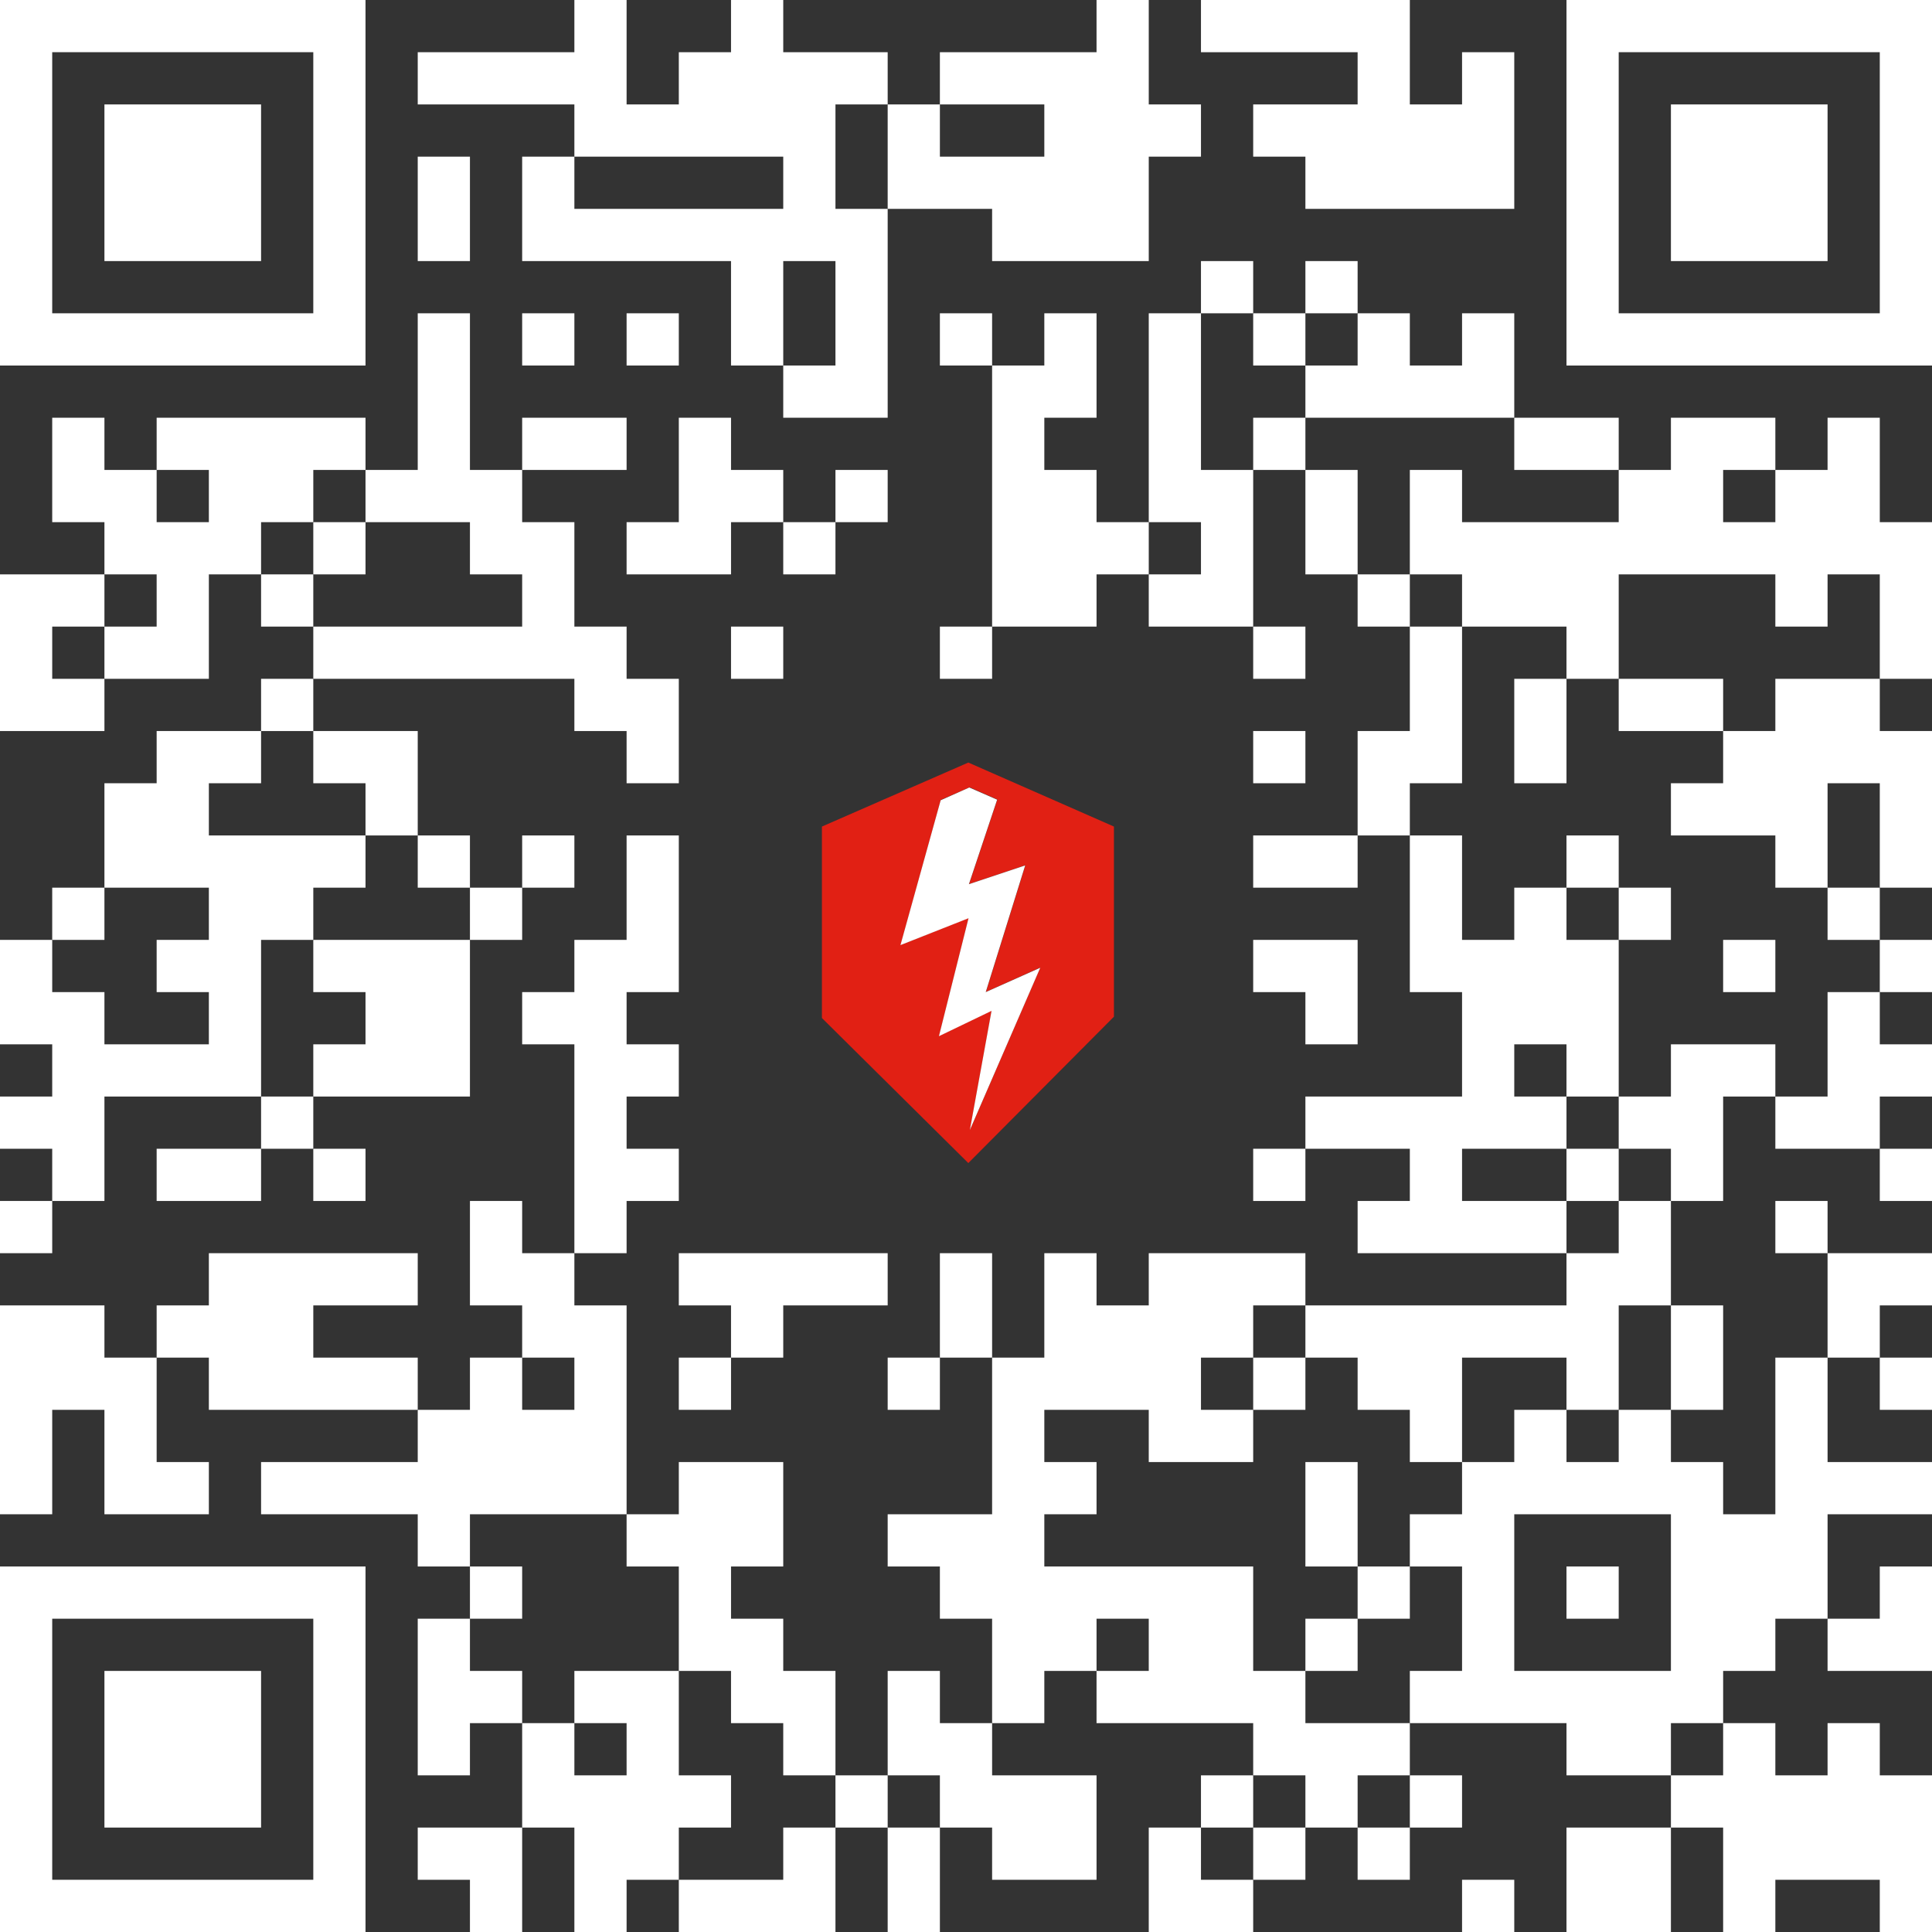
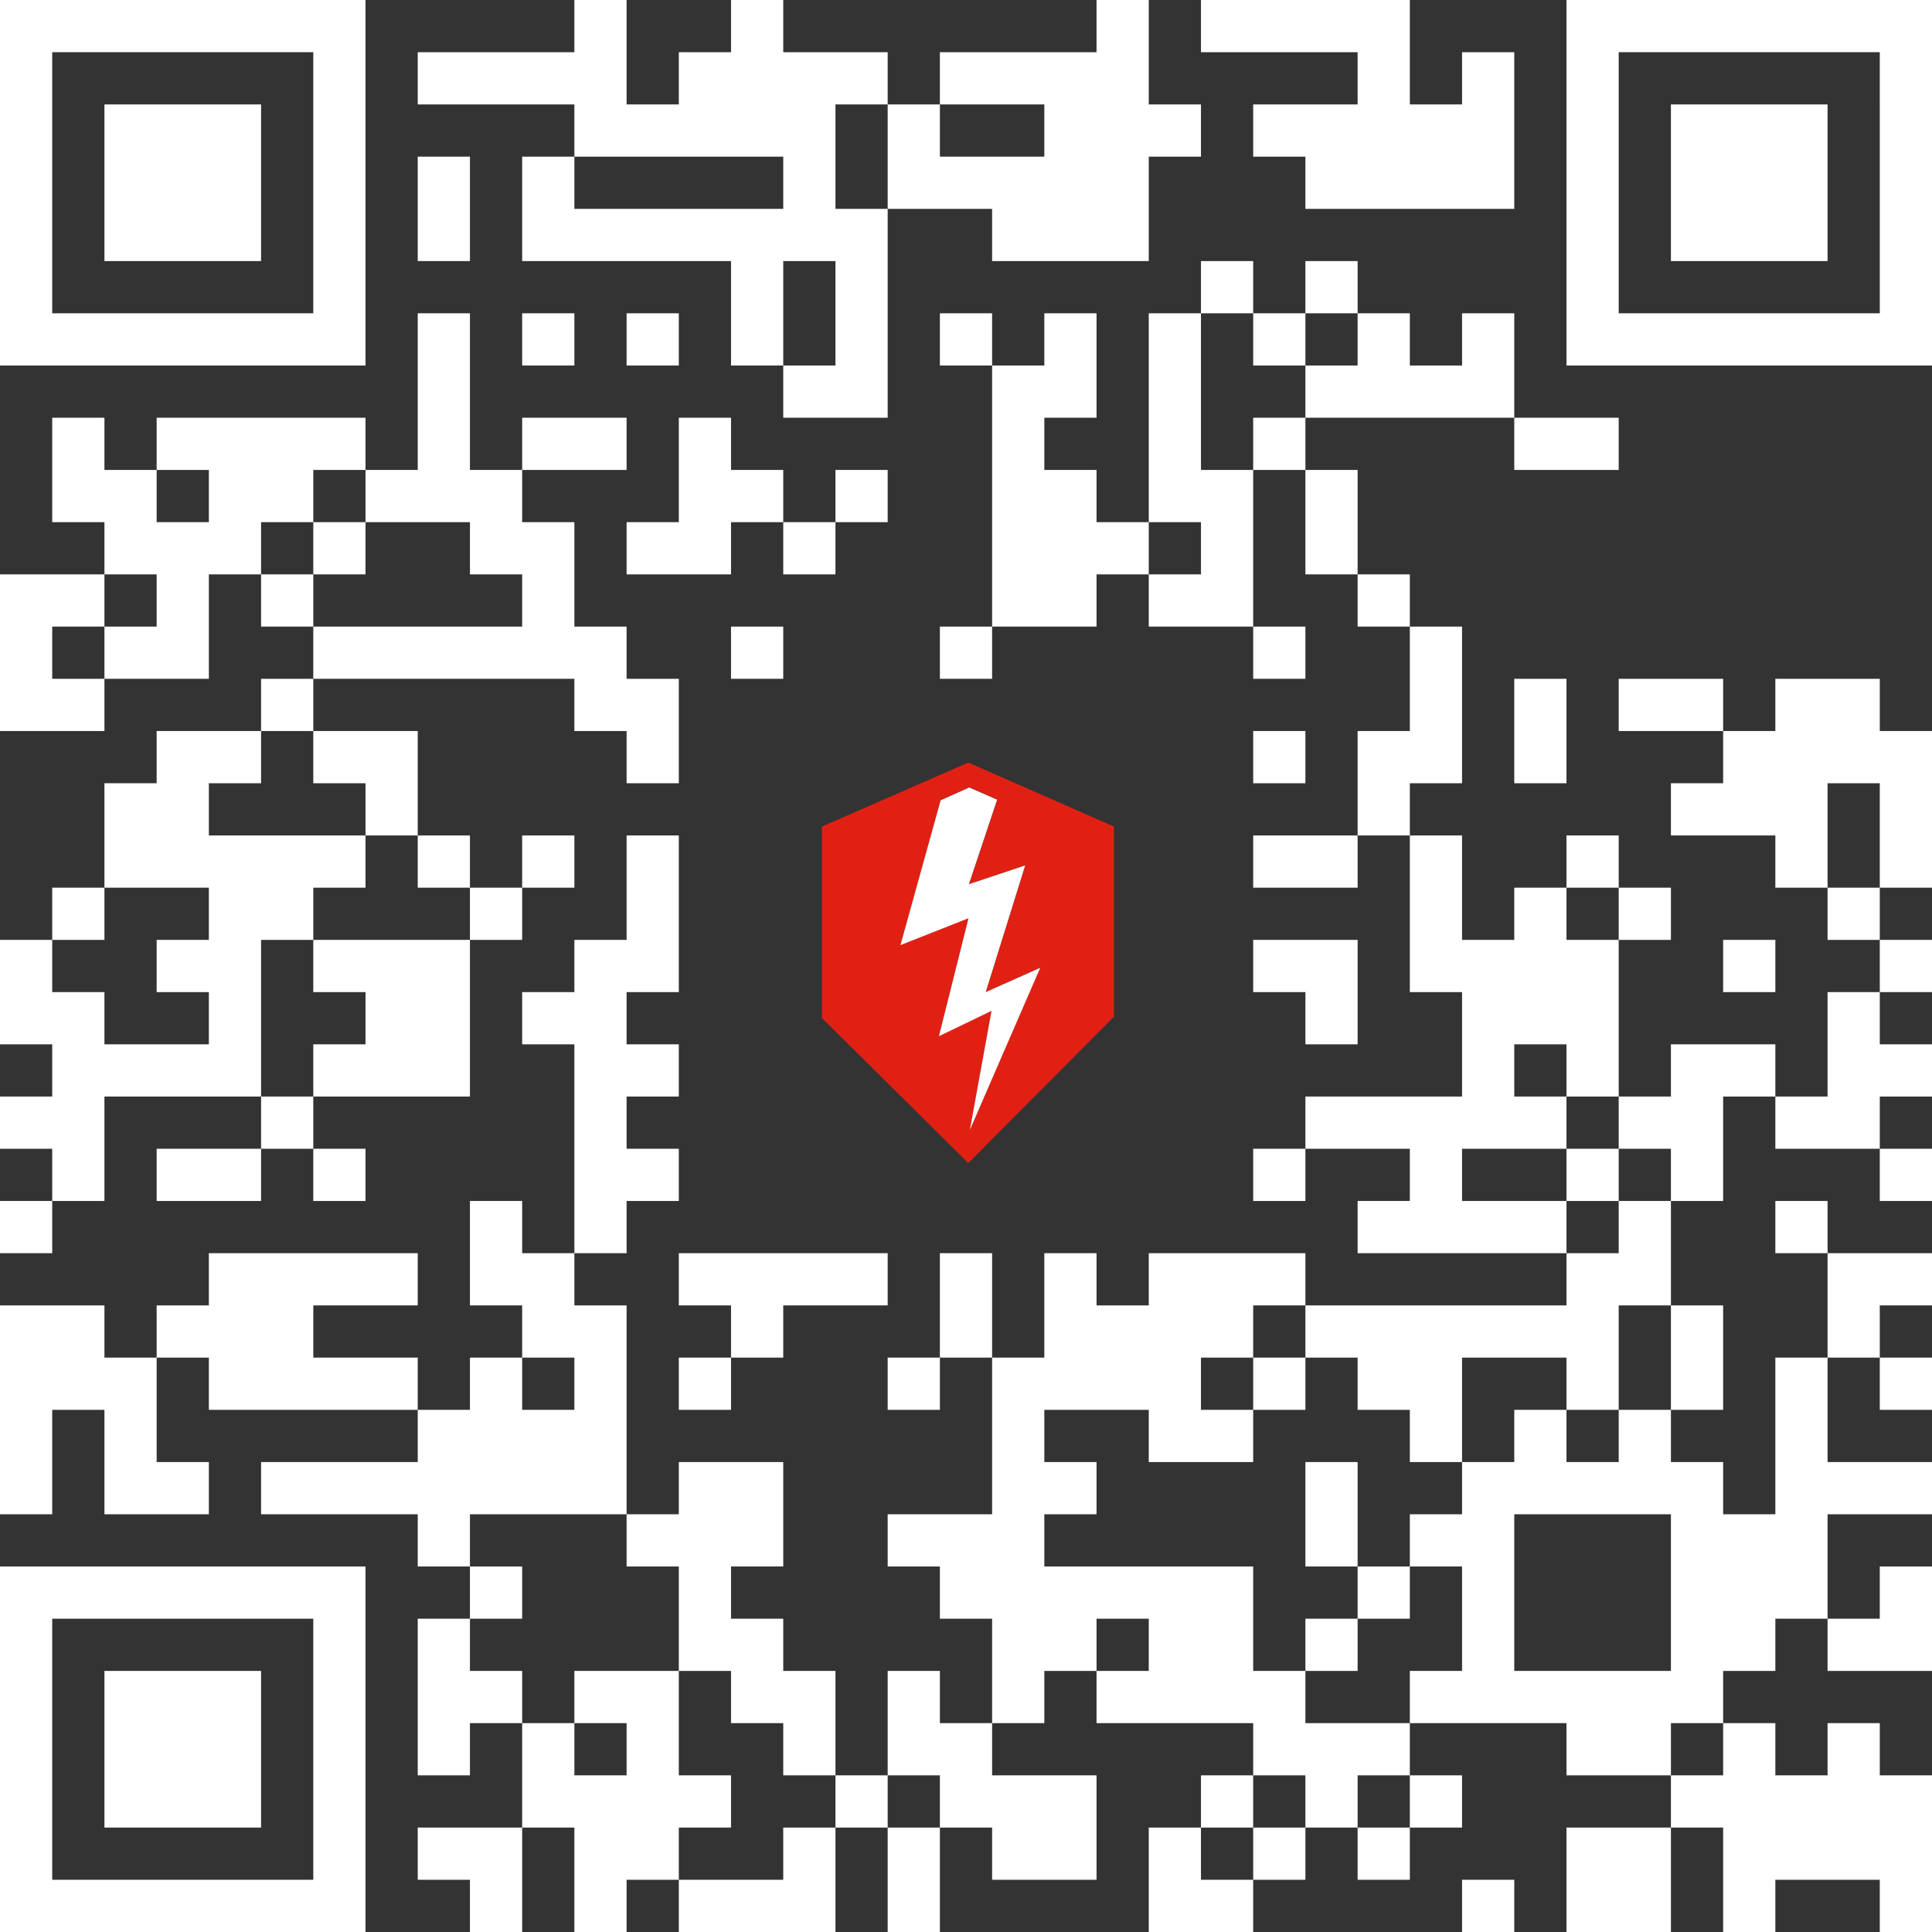
<svg xmlns="http://www.w3.org/2000/svg" id="Layer_2" viewBox="0 0 999 999">
  <rect x="0" y="0" width="999" height="999" fill="#333333" stroke="none" />
  <defs>
    <style> .st0 { fill: #e12014; } .st1 { fill: #fff; } </style>
  </defs>
  <g>
    <polygon class="st1" points="675 27 702 27 702 54 675 54 648 54 648 81 675 81 675 108 702 108 729 108 756 108 783 108 783 81 783 54 783 27 756 27 756 54 729 54 729 27 729 0 702 0 675 0 648 0 621 0 621 27 648 27 675 27" />
    <path class="st1" d="M972,0h-162v189h189V0h-27ZM972,54v108h-135V27h135v27Z" />
    <polygon class="st1" points="270 54 297 54 297 81 324 81 351 81 378 81 405 81 405 108 378 108 351 108 324 108 297 108 297 81 270 81 270 108 270 135 297 135 324 135 351 135 378 135 378 162 378 189 405 189 405 162 405 135 432 135 432 162 432 189 405 189 405 216 432 216 459 216 459 189 459 162 459 135 459 108 432 108 432 81 432 54 459 54 459 27 432 27 405 27 405 0 378 0 378 27 351 27 351 54 324 54 324 27 324 0 297 0 297 27 270 27 243 27 216 27 216 54 243 54 270 54" />
    <polygon class="st1" points="891 54 864 54 864 81 864 108 864 135 891 135 918 135 945 135 945 108 945 81 945 54 918 54 891 54" />
    <polygon class="st1" points="459 108 486 108 513 108 513 135 540 135 567 135 594 135 594 108 594 81 621 81 621 54 594 54 594 27 594 0 567 0 567 27 540 27 513 27 486 27 486 54 513 54 540 54 540 81 513 81 486 81 486 54 459 54 459 81 459 108" />
    <polygon class="st1" points="108 135 135 135 135 108 135 81 135 54 108 54 81 54 54 54 54 81 54 108 54 135 81 135 108 135" />
    <polygon class="st1" points="243 108 243 81 216 81 216 108 216 135 243 135 243 108" />
    <rect class="st1" x="621" y="135" width="27" height="27" />
    <rect class="st1" x="675" y="135" width="27" height="27" />
    <path class="st1" d="M54,189h135V0H0v189h54ZM27,135V27h135v135H27v-27Z" />
    <rect class="st1" x="270" y="162" width="27" height="27" />
    <rect class="st1" x="324" y="162" width="27" height="27" />
    <rect class="st1" x="486" y="162" width="27" height="27" />
    <rect class="st1" x="648" y="162" width="27" height="27" />
    <polygon class="st1" points="675 189 675 216 702 216 729 216 756 216 783 216 783 189 783 162 756 162 756 189 729 189 729 162 702 162 702 189 675 189" />
    <polygon class="st1" points="324 243 324 216 297 216 270 216 270 243 297 243 324 243" />
    <polygon class="st1" points="621 216 621 189 621 162 594 162 594 189 594 216 594 243 594 270 621 270 621 297 594 297 594 324 621 324 648 324 648 297 648 270 648 243 621 243 621 216" />
    <rect class="st1" x="648" y="216" width="27" height="27" />
    <polygon class="st1" points="810 243 837 243 837 216 810 216 783 216 783 243 810 243" />
    <polygon class="st1" points="162 270 162 243 189 243 189 216 162 216 135 216 108 216 81 216 81 243 108 243 108 270 81 270 81 243 54 243 54 216 27 216 27 243 27 270 54 270 54 297 81 297 81 324 54 324 54 351 81 351 108 351 108 324 108 297 135 297 135 270 162 270" />
    <polygon class="st1" points="378 243 378 216 351 216 351 243 351 270 324 270 324 297 351 297 378 297 378 270 405 270 405 243 378 243" />
    <rect class="st1" x="432" y="243" width="27" height="27" />
    <polygon class="st1" points="702 243 675 243 675 270 675 297 702 297 702 270 702 243" />
-     <polygon class="st1" points="972 243 972 216 945 216 945 243 918 243 918 270 891 270 891 243 918 243 918 216 891 216 864 216 864 243 837 243 837 270 810 270 783 270 756 270 756 243 729 243 729 270 729 297 756 297 756 324 783 324 810 324 810 351 837 351 837 324 837 297 864 297 891 297 918 297 918 324 945 324 945 297 972 297 972 324 972 351 999 351 999 324 999 297 999 270 972 270 972 243" />
    <rect class="st1" x="162" y="270" width="27" height="27" />
    <rect class="st1" x="405" y="270" width="27" height="27" />
    <polygon class="st1" points="567 270 567 243 540 243 540 216 567 216 567 189 567 162 540 162 540 189 513 189 513 216 513 243 513 270 513 297 513 324 540 324 567 324 567 297 594 297 594 270 567 270" />
    <rect class="st1" x="135" y="297" width="27" height="27" />
    <rect class="st1" x="702" y="297" width="27" height="27" />
    <polygon class="st1" points="27 324 54 324 54 297 27 297 0 297 0 324 0 351 0 378 27 378 54 378 54 351 27 351 27 324" />
    <polygon class="st1" points="216 351 243 351 270 351 297 351 297 378 324 378 324 405 351 405 351 378 351 351 324 351 324 324 297 324 297 297 297 270 270 270 270 243 243 243 243 216 243 189 243 162 216 162 216 189 216 216 216 243 189 243 189 270 216 270 243 270 243 297 270 297 270 324 243 324 216 324 189 324 162 324 162 351 189 351 216 351" />
    <rect class="st1" x="378" y="324" width="27" height="27" />
    <rect class="st1" x="486" y="324" width="27" height="27" />
    <rect class="st1" x="648" y="324" width="27" height="27" />
    <rect class="st1" x="135" y="351" width="27" height="27" />
    <polygon class="st1" points="783 378 783 405 810 405 810 378 810 351 783 351 783 378" />
    <polygon class="st1" points="864 378 891 378 891 351 864 351 837 351 837 378 864 378" />
    <polygon class="st1" points="918 351 918 378 891 378 891 405 864 405 864 432 891 432 918 432 918 459 945 459 945 432 945 405 972 405 972 432 972 459 999 459 999 432 999 405 999 378 972 378 972 351 945 351 918 351" />
    <polygon class="st1" points="189 405 189 432 216 432 216 405 216 378 189 378 162 378 162 405 189 405" />
    <rect class="st1" x="648" y="378" width="27" height="27" />
    <polygon class="st1" points="756 405 756 378 756 351 756 324 729 324 729 351 729 378 702 378 702 405 702 432 729 432 729 405 756 405" />
    <rect class="st1" x="216" y="432" width="27" height="27" />
    <rect class="st1" x="270" y="432" width="27" height="27" />
    <polygon class="st1" points="648 432 648 459 675 459 702 459 702 432 675 432 648 432" />
    <rect class="st1" x="810" y="432" width="27" height="27" />
    <rect class="st1" x="27" y="459" width="27" height="27" />
    <rect class="st1" x="243" y="459" width="27" height="27" />
    <rect class="st1" x="837" y="459" width="27" height="27" />
    <rect class="st1" x="945" y="459" width="27" height="27" />
    <polygon class="st1" points="189 486 162 486 162 513 189 513 189 540 162 540 162 567 189 567 216 567 243 567 243 540 243 513 243 486 216 486 189 486" />
    <rect class="st1" x="891" y="486" width="27" height="27" />
    <rect class="st1" x="972" y="486" width="27" height="27" />
    <polygon class="st1" points="702 540 702 513 702 486 675 486 648 486 648 513 675 513 675 540 702 540" />
    <polygon class="st1" points="945 540 945 567 918 567 918 594 945 594 972 594 972 567 999 567 999 540 972 540 972 513 945 513 945 540" />
    <polygon class="st1" points="891 540 864 540 864 567 837 567 837 594 864 594 864 621 891 621 891 594 891 567 918 567 918 540 891 540" />
    <rect class="st1" x="135" y="567" width="27" height="27" />
    <polygon class="st1" points="54 594 54 567 81 567 108 567 135 567 135 540 135 513 135 486 162 486 162 459 189 459 189 432 162 432 135 432 108 432 108 405 135 405 135 378 108 378 81 378 81 405 54 405 54 432 54 459 81 459 108 459 108 486 81 486 81 513 108 513 108 540 81 540 54 540 54 513 27 513 27 486 0 486 0 513 0 540 27 540 27 567 0 567 0 594 27 594 27 621 54 621 54 594" />
    <polygon class="st1" points="81 594 81 621 108 621 135 621 135 594 108 594 81 594" />
    <rect class="st1" x="162" y="594" width="27" height="27" />
    <rect class="st1" x="648" y="594" width="27" height="27" />
    <rect class="st1" x="810" y="594" width="27" height="27" />
    <rect class="st1" x="972" y="594" width="27" height="27" />
    <rect class="st1" y="621" width="27" height="27" />
    <polygon class="st1" points="324 621 351 621 351 594 324 594 324 567 351 567 351 540 324 540 324 513 351 513 351 486 351 459 351 432 324 432 324 459 324 486 297 486 297 513 270 513 270 540 297 540 297 567 297 594 297 621 297 648 324 648 324 621" />
    <polygon class="st1" points="783 621 756 621 756 594 783 594 810 594 810 567 783 567 783 540 810 540 810 567 837 567 837 540 837 513 837 486 810 486 810 459 783 459 783 486 756 486 756 459 756 432 729 432 729 459 729 486 729 513 756 513 756 540 756 567 729 567 702 567 675 567 675 594 702 594 729 594 729 621 702 621 702 648 729 648 756 648 783 648 810 648 810 621 783 621" />
    <polygon class="st1" points="837 648 810 648 810 675 783 675 756 675 729 675 702 675 675 675 675 702 702 702 702 729 729 729 729 756 756 756 756 729 756 702 783 702 810 702 810 729 837 729 837 702 837 675 864 675 864 648 864 621 837 621 837 648" />
    <rect class="st1" x="918" y="621" width="27" height="27" />
    <polygon class="st1" points="513 648 486 648 486 675 486 702 513 702 513 675 513 648" />
    <polygon class="st1" points="54 675 27 675 0 675 0 702 0 729 0 756 0 783 27 783 27 756 27 729 54 729 54 756 54 783 81 783 108 783 108 756 81 756 81 729 81 702 54 702 54 675" />
    <polygon class="st1" points="405 702 405 675 432 675 459 675 459 648 432 648 405 648 378 648 351 648 351 675 378 675 378 702 405 702" />
    <polygon class="st1" points="972 675 999 675 999 648 972 648 945 648 945 675 945 702 972 702 972 675" />
    <polygon class="st1" points="189 702 162 702 162 675 189 675 216 675 216 648 189 648 162 648 135 648 108 648 108 675 81 675 81 702 108 702 108 729 135 729 162 729 189 729 216 729 216 702 189 702" />
    <rect class="st1" x="351" y="702" width="27" height="27" />
    <rect class="st1" x="459" y="702" width="27" height="27" />
    <rect class="st1" x="648" y="702" width="27" height="27" />
    <polygon class="st1" points="864 729 891 729 891 702 891 675 864 675 864 702 864 729" />
    <rect class="st1" x="972" y="702" width="27" height="27" />
    <path class="st1" d="M837,756h-27v-27h-27v27h-27v27h-27v27h27v54h-27v27h81v27h54v-27h27v-27h27v-27h27v-54h54v-27h-54v-54h-27v81h-27v-27h-27v-27h-27v27ZM864,810v54h-81v-81h81v27Z" />
    <polygon class="st1" points="270 783 297 783 324 783 324 756 324 729 324 702 324 675 297 675 297 648 270 648 270 621 243 621 243 648 243 675 270 675 270 702 297 702 297 729 270 729 270 702 243 702 243 729 216 729 216 756 189 756 162 756 135 756 135 783 162 783 189 783 216 783 216 810 243 810 243 783 270 783" />
    <polygon class="st1" points="702 756 675 756 675 783 675 810 702 810 702 783 702 756" />
    <polygon class="st1" points="351 810 351 837 351 864 378 864 378 891 405 891 405 918 432 918 432 891 432 864 405 864 405 837 378 837 378 810 405 810 405 783 405 756 378 756 351 756 351 783 324 783 324 810 351 810" />
    <path class="st1" d="M135,810H0v189h189v-189h-54ZM162,864v108H27v-135h135v27Z" />
    <rect class="st1" x="243" y="810" width="27" height="27" />
    <rect class="st1" x="702" y="810" width="27" height="27" />
-     <rect class="st1" x="810" y="810" width="27" height="27" />
    <rect class="st1" x="675" y="837" width="27" height="27" />
    <polygon class="st1" points="972 864 999 864 999 837 999 810 972 810 972 837 945 837 945 864 972 864" />
    <polygon class="st1" points="81 864 54 864 54 891 54 918 54 945 81 945 108 945 135 945 135 918 135 891 135 864 108 864 81 864" />
    <polygon class="st1" points="243 864 243 837 216 837 216 864 216 891 216 918 243 918 243 891 270 891 270 864 243 864" />
    <polygon class="st1" points="486 864 459 864 459 891 459 918 486 918 486 945 513 945 513 972 540 972 567 972 567 945 567 918 540 918 513 918 513 891 486 891 486 864" />
    <polygon class="st1" points="675 891 675 864 648 864 648 837 648 810 621 810 594 810 567 810 540 810 540 783 567 783 567 756 540 756 540 729 567 729 594 729 594 756 621 756 648 756 648 729 621 729 621 702 648 702 648 675 675 675 675 648 648 648 621 648 594 648 594 675 567 675 567 648 540 648 540 675 540 702 513 702 513 729 513 756 513 783 486 783 459 783 459 810 486 810 486 837 513 837 513 864 513 891 540 891 540 864 567 864 567 837 594 837 594 864 567 864 567 891 594 891 621 891 648 891 648 918 675 918 675 945 702 945 702 918 729 918 729 891 702 891 675 891" />
    <polygon class="st1" points="378 945 378 918 351 918 351 891 351 864 324 864 297 864 297 891 324 891 324 918 297 918 297 891 270 891 270 918 270 945 297 945 297 972 297 999 324 999 324 972 351 972 351 945 378 945" />
    <rect class="st1" x="432" y="918" width="27" height="27" />
    <rect class="st1" x="621" y="918" width="27" height="27" />
    <rect class="st1" x="729" y="918" width="27" height="27" />
    <polygon class="st1" points="864 918 864 945 891 945 891 972 891 999 918 999 918 972 945 972 972 972 972 999 999 999 999 972 999 945 999 918 972 918 972 891 945 891 945 918 918 918 918 891 891 891 891 918 864 918" />
    <polygon class="st1" points="216 945 216 972 243 972 243 999 270 999 270 972 270 945 243 945 216 945" />
    <polygon class="st1" points="405 972 378 972 351 972 351 999 378 999 405 999 432 999 432 972 432 945 405 945 405 972" />
    <polygon class="st1" points="459 972 459 999 486 999 486 972 486 945 459 945 459 972" />
    <polygon class="st1" points="621 945 594 945 594 972 594 999 621 999 648 999 648 972 621 972 621 945" />
    <rect class="st1" x="648" y="945" width="27" height="27" />
    <rect class="st1" x="702" y="945" width="27" height="27" />
    <polygon class="st1" points="810 945 810 972 810 999 837 999 864 999 864 972 864 945 837 945 810 945" />
    <rect class="st1" x="756" y="972" width="27" height="27" />
  </g>
  <g>
    <path class="st0" d="M576,427.4v98.3l-75.3,75.7-75.7-75v-99l75.7-33.1,75.3,33.1ZM501.5,584.3l36.4-84-28.1,12.6,20.4-65.5-29.1,9.7,14.6-43.7-14.3-6.3-14.9,6.5-20.8,75,35.2-14-15.3,61,27.2-13.1-11.2,61.6h0Z" />
    <polygon class="st1" points="537.9 500.4 501.5 584.3 512.7 522.7 485.5 535.8 500.8 474.8 465.6 488.7 486.4 413.8 501.2 407.2 515.6 413.5 501 457.2 530.1 447.5 509.7 513 537.9 500.4" />
  </g>
</svg>